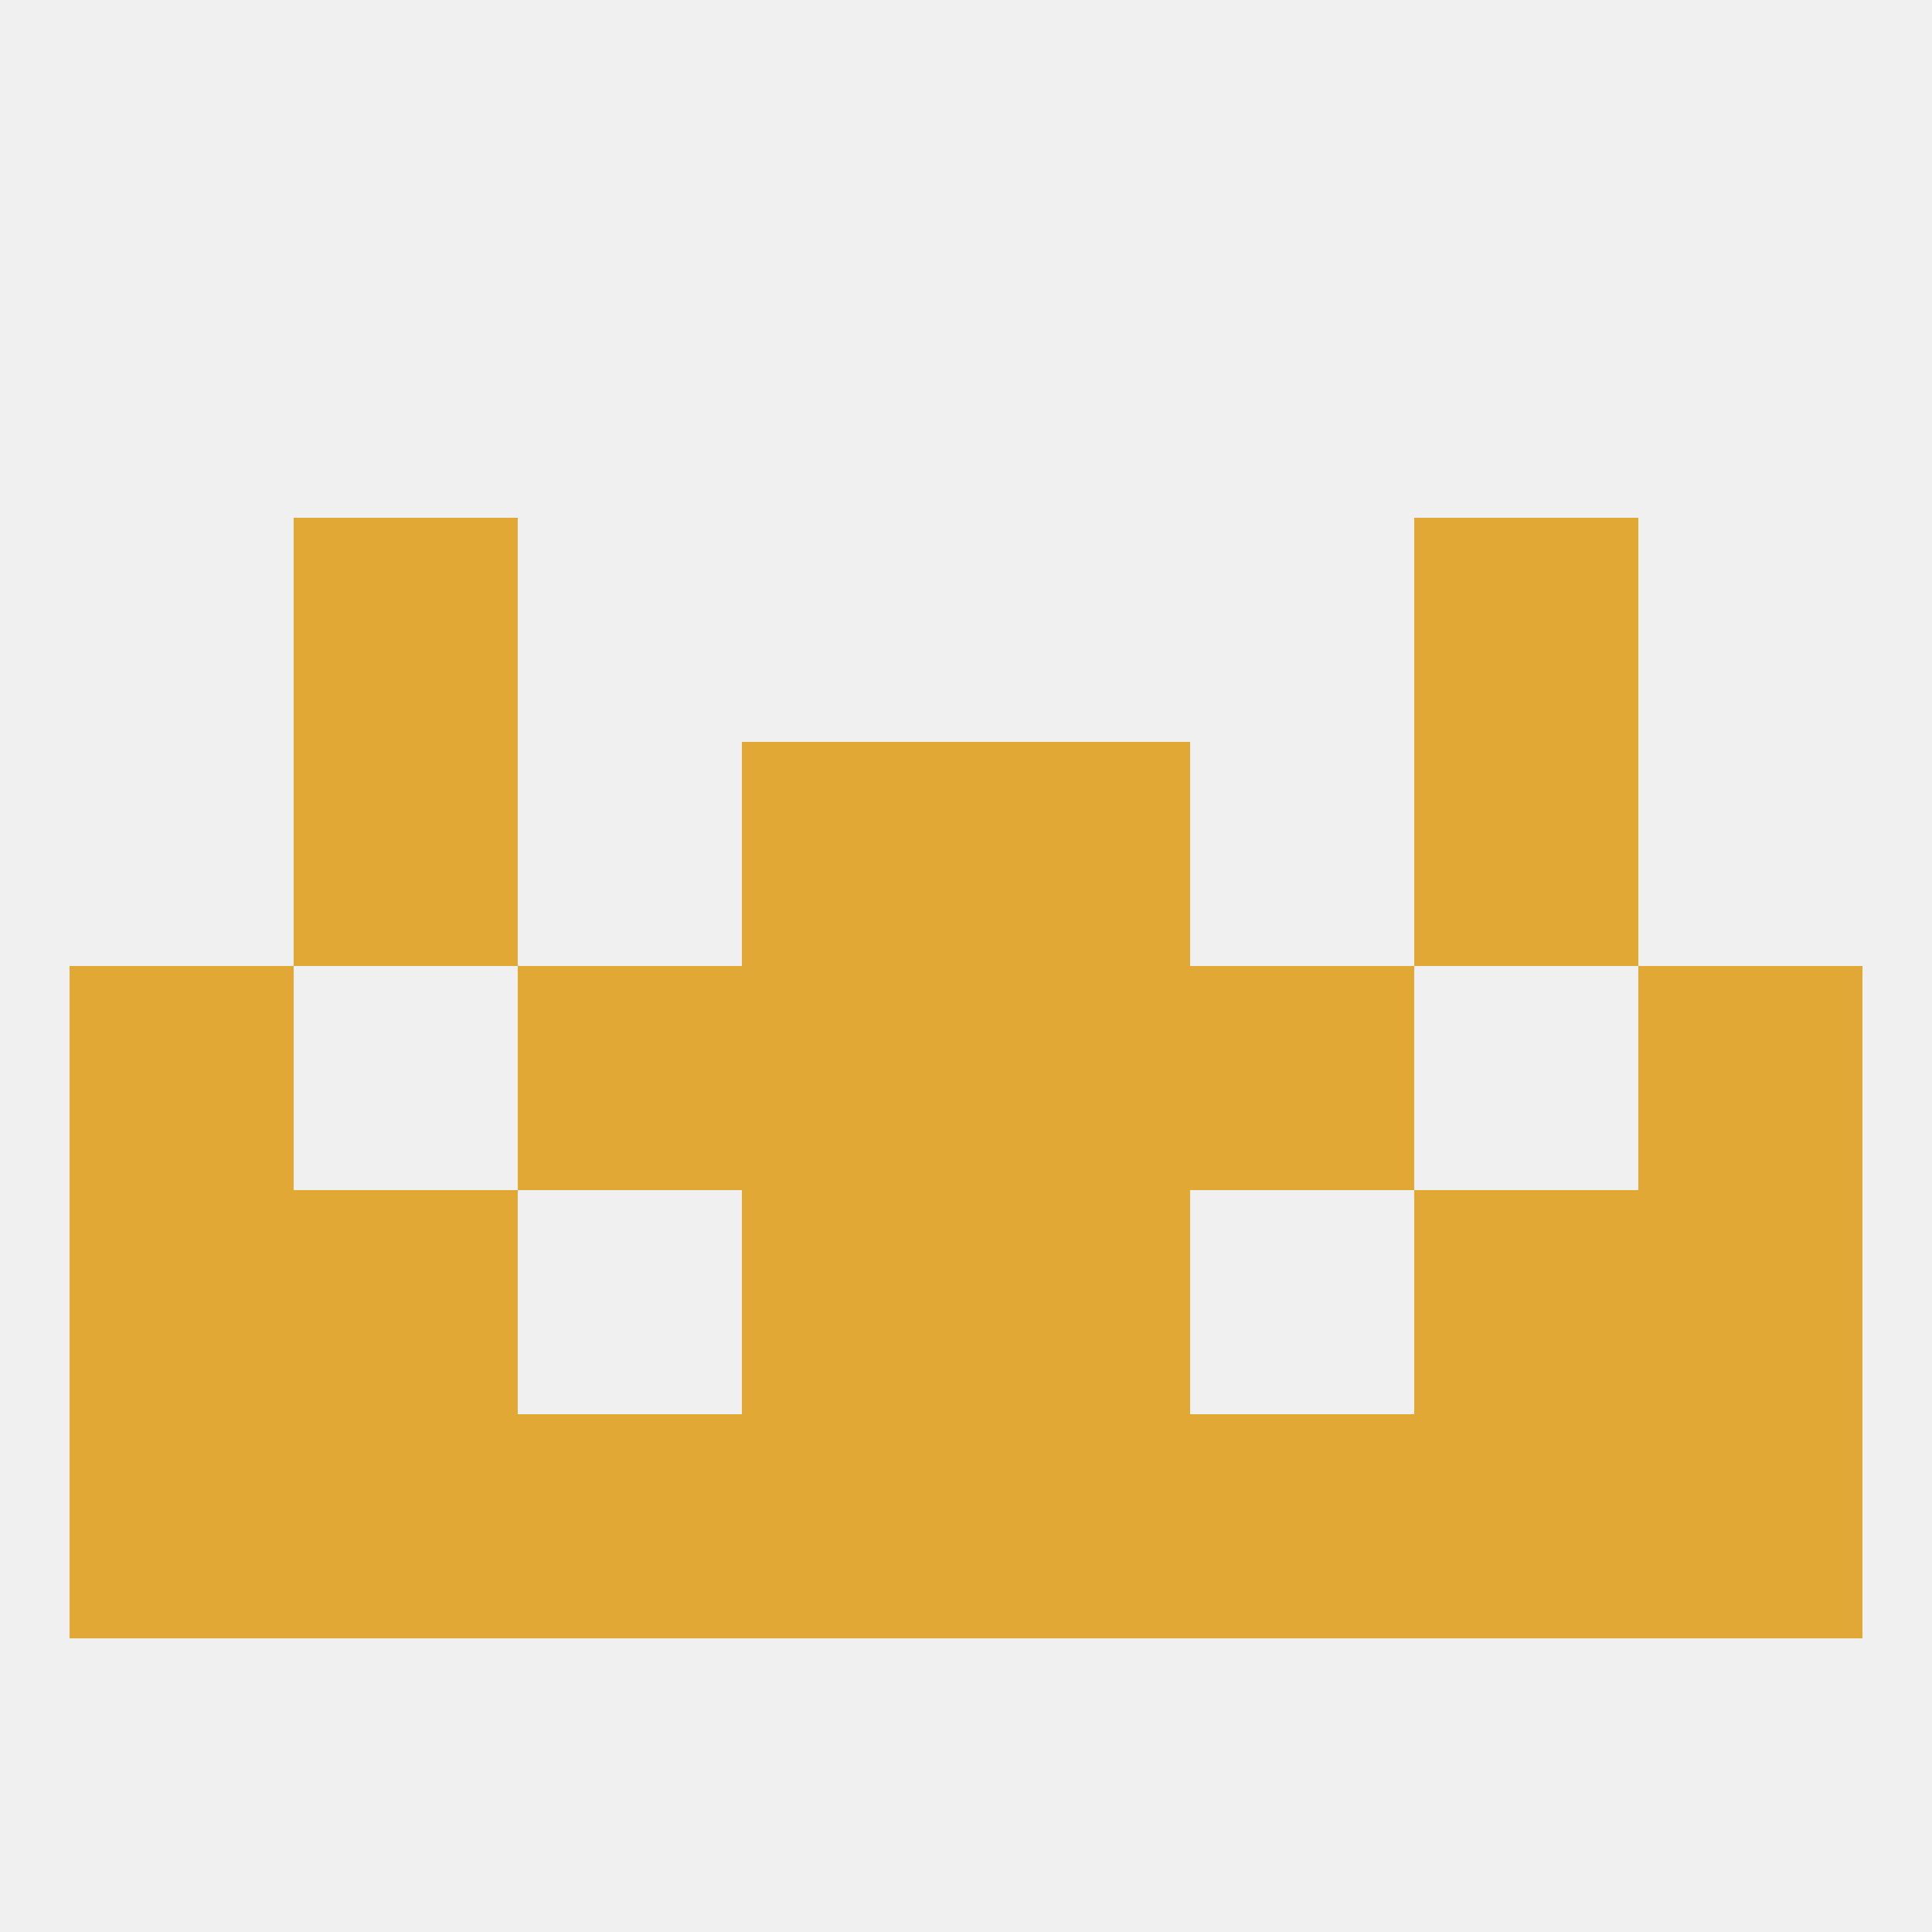
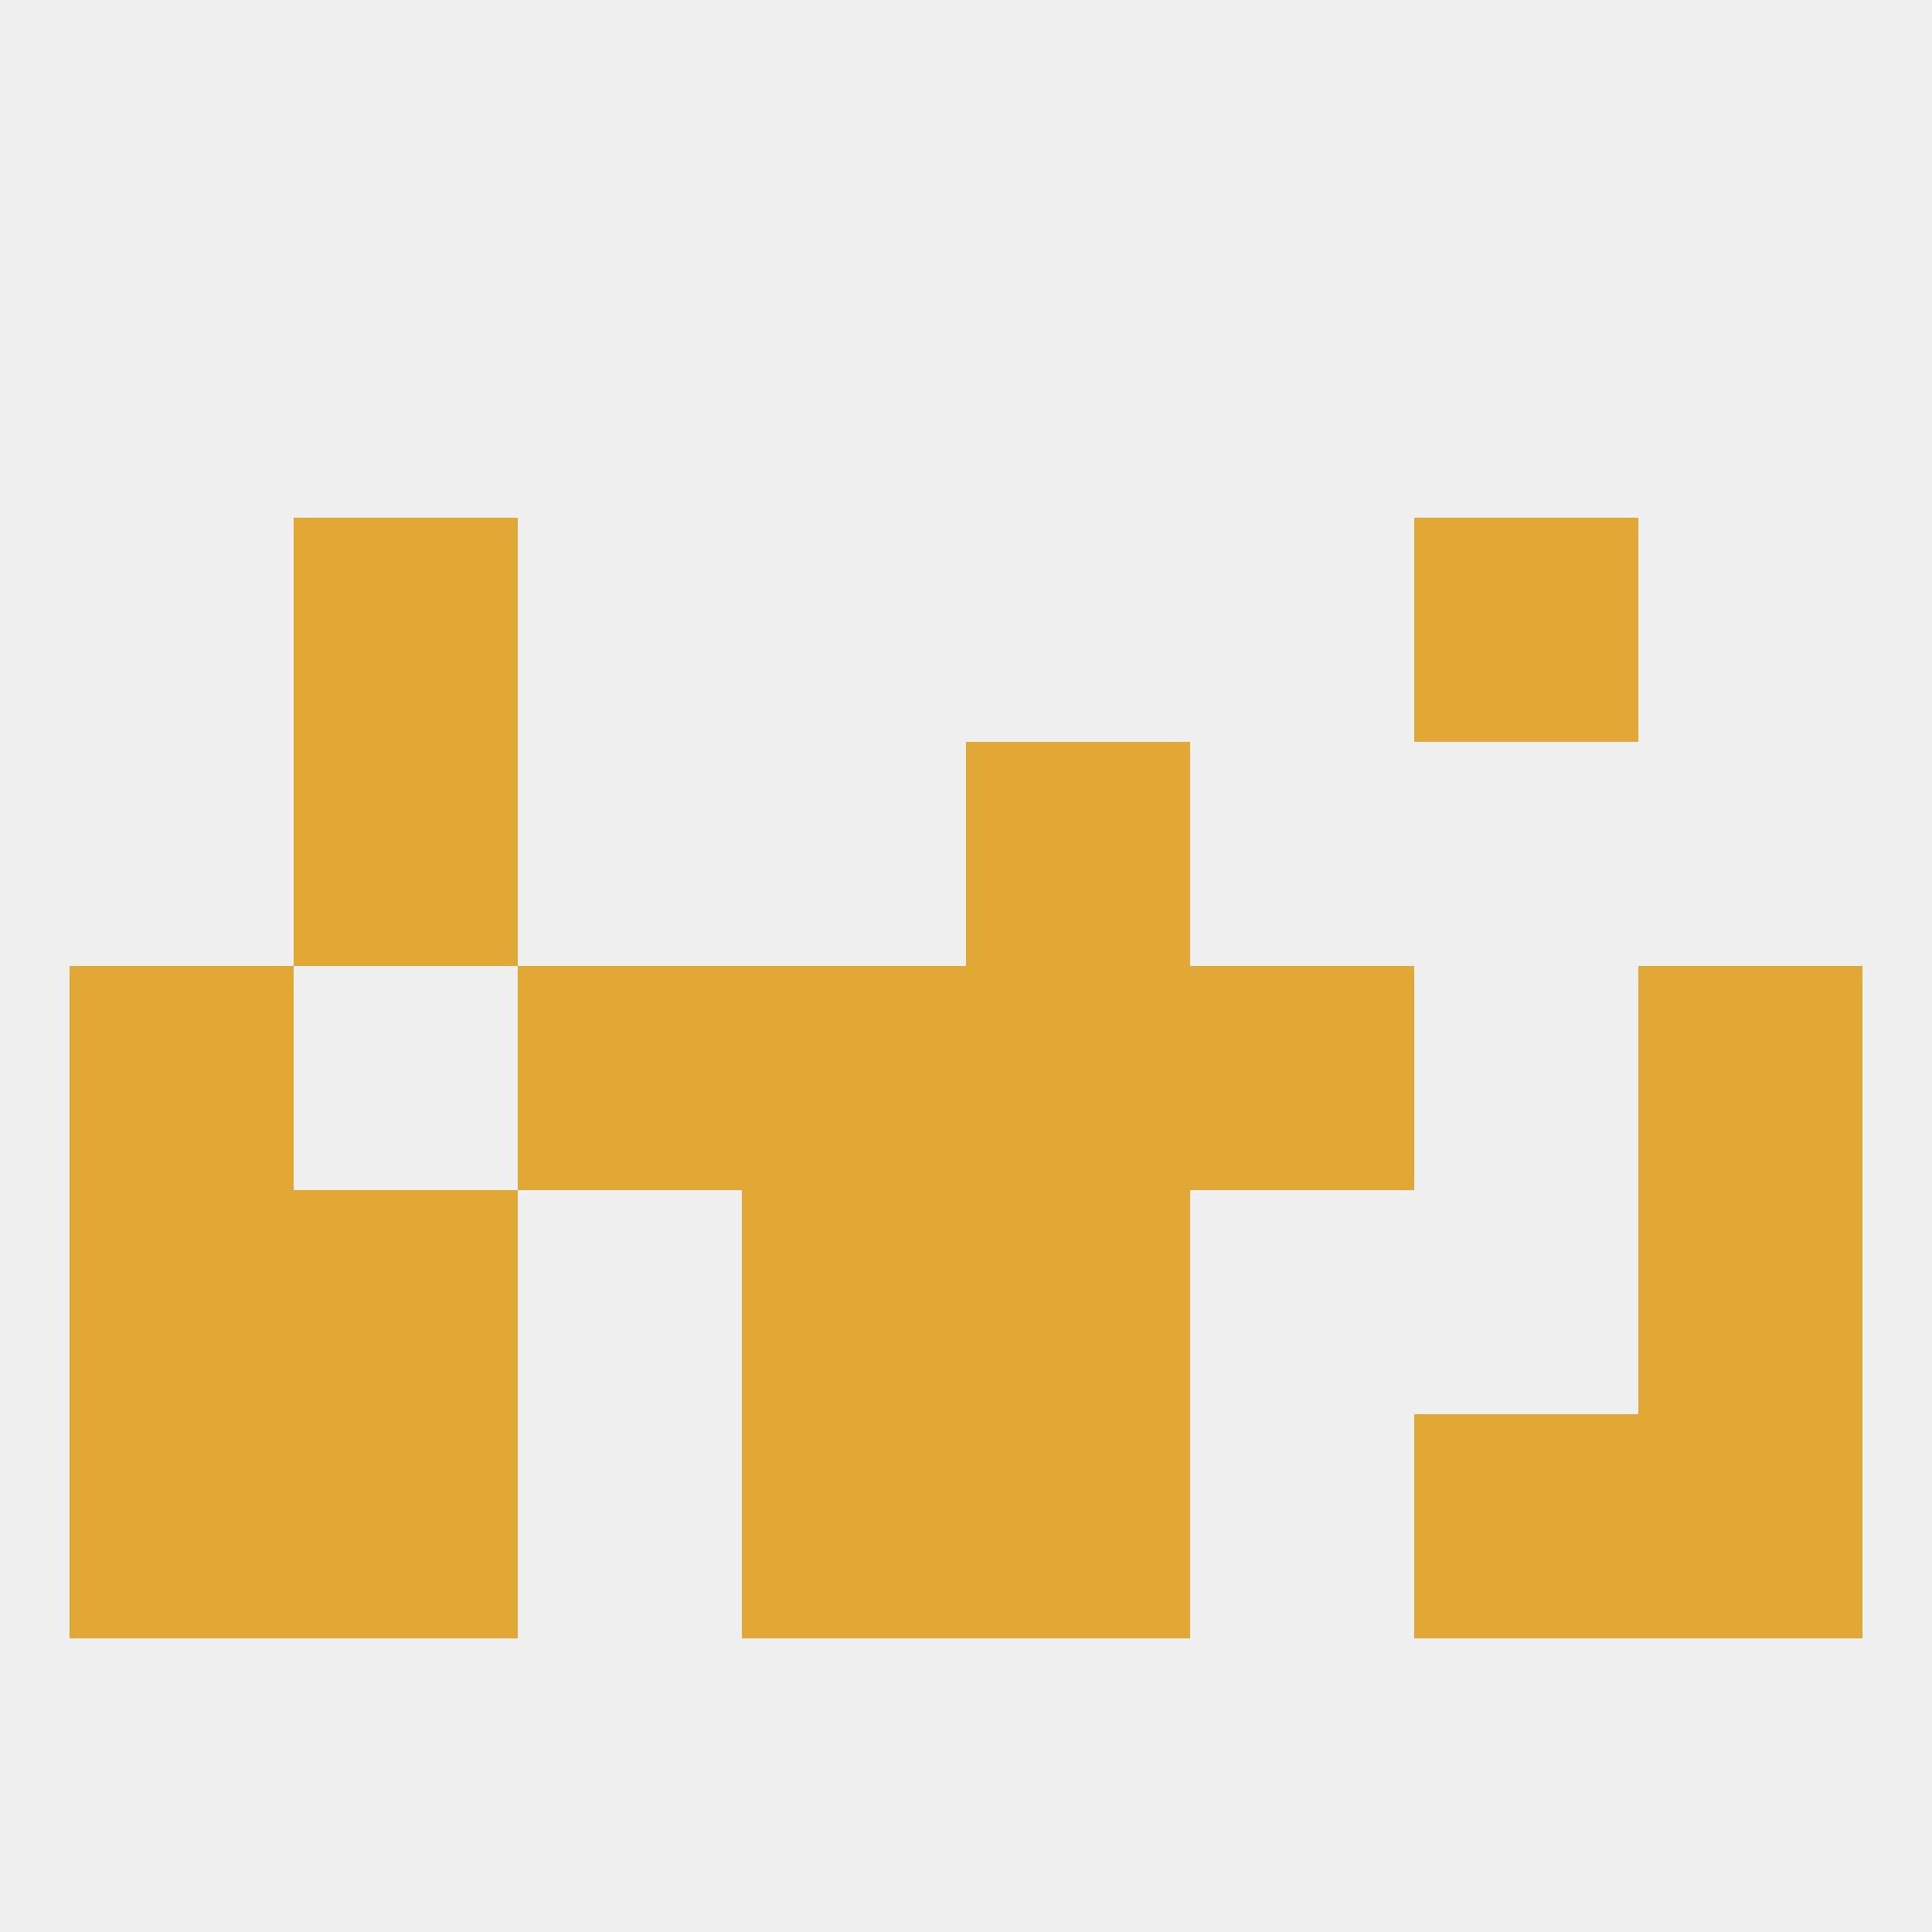
<svg xmlns="http://www.w3.org/2000/svg" version="1.1" baseprofile="full" width="250" height="250" viewBox="0 0 250 250">
  <rect width="100%" height="100%" fill="rgba(240,240,240,255)" />
  <rect x="38" y="96" width="29" height="29" fill="rgba(226,168,54,255)" />
-   <rect x="183" y="96" width="29" height="29" fill="rgba(226,168,54,255)" />
-   <rect x="96" y="96" width="29" height="29" fill="rgba(226,168,54,255)" />
  <rect x="125" y="96" width="29" height="29" fill="rgba(226,168,54,255)" />
  <rect x="9" y="183" width="29" height="29" fill="rgba(226,168,54,255)" />
  <rect x="212" y="183" width="29" height="29" fill="rgba(226,168,54,255)" />
  <rect x="96" y="183" width="29" height="29" fill="rgba(226,168,54,255)" />
-   <rect x="67" y="183" width="29" height="29" fill="rgba(226,168,54,255)" />
-   <rect x="154" y="183" width="29" height="29" fill="rgba(226,168,54,255)" />
  <rect x="125" y="183" width="29" height="29" fill="rgba(226,168,54,255)" />
  <rect x="38" y="183" width="29" height="29" fill="rgba(226,168,54,255)" />
  <rect x="183" y="183" width="29" height="29" fill="rgba(226,168,54,255)" />
  <rect x="212" y="125" width="29" height="29" fill="rgba(226,168,54,255)" />
  <rect x="67" y="125" width="29" height="29" fill="rgba(226,168,54,255)" />
  <rect x="154" y="125" width="29" height="29" fill="rgba(226,168,54,255)" />
  <rect x="96" y="125" width="29" height="29" fill="rgba(226,168,54,255)" />
  <rect x="125" y="125" width="29" height="29" fill="rgba(226,168,54,255)" />
  <rect x="9" y="125" width="29" height="29" fill="rgba(226,168,54,255)" />
  <rect x="38" y="67" width="29" height="29" fill="rgba(226,168,54,255)" />
  <rect x="183" y="67" width="29" height="29" fill="rgba(226,168,54,255)" />
  <rect x="38" y="154" width="29" height="29" fill="rgba(226,168,54,255)" />
-   <rect x="183" y="154" width="29" height="29" fill="rgba(226,168,54,255)" />
  <rect x="96" y="154" width="29" height="29" fill="rgba(226,168,54,255)" />
  <rect x="125" y="154" width="29" height="29" fill="rgba(226,168,54,255)" />
  <rect x="9" y="154" width="29" height="29" fill="rgba(226,168,54,255)" />
  <rect x="212" y="154" width="29" height="29" fill="rgba(226,168,54,255)" />
</svg>